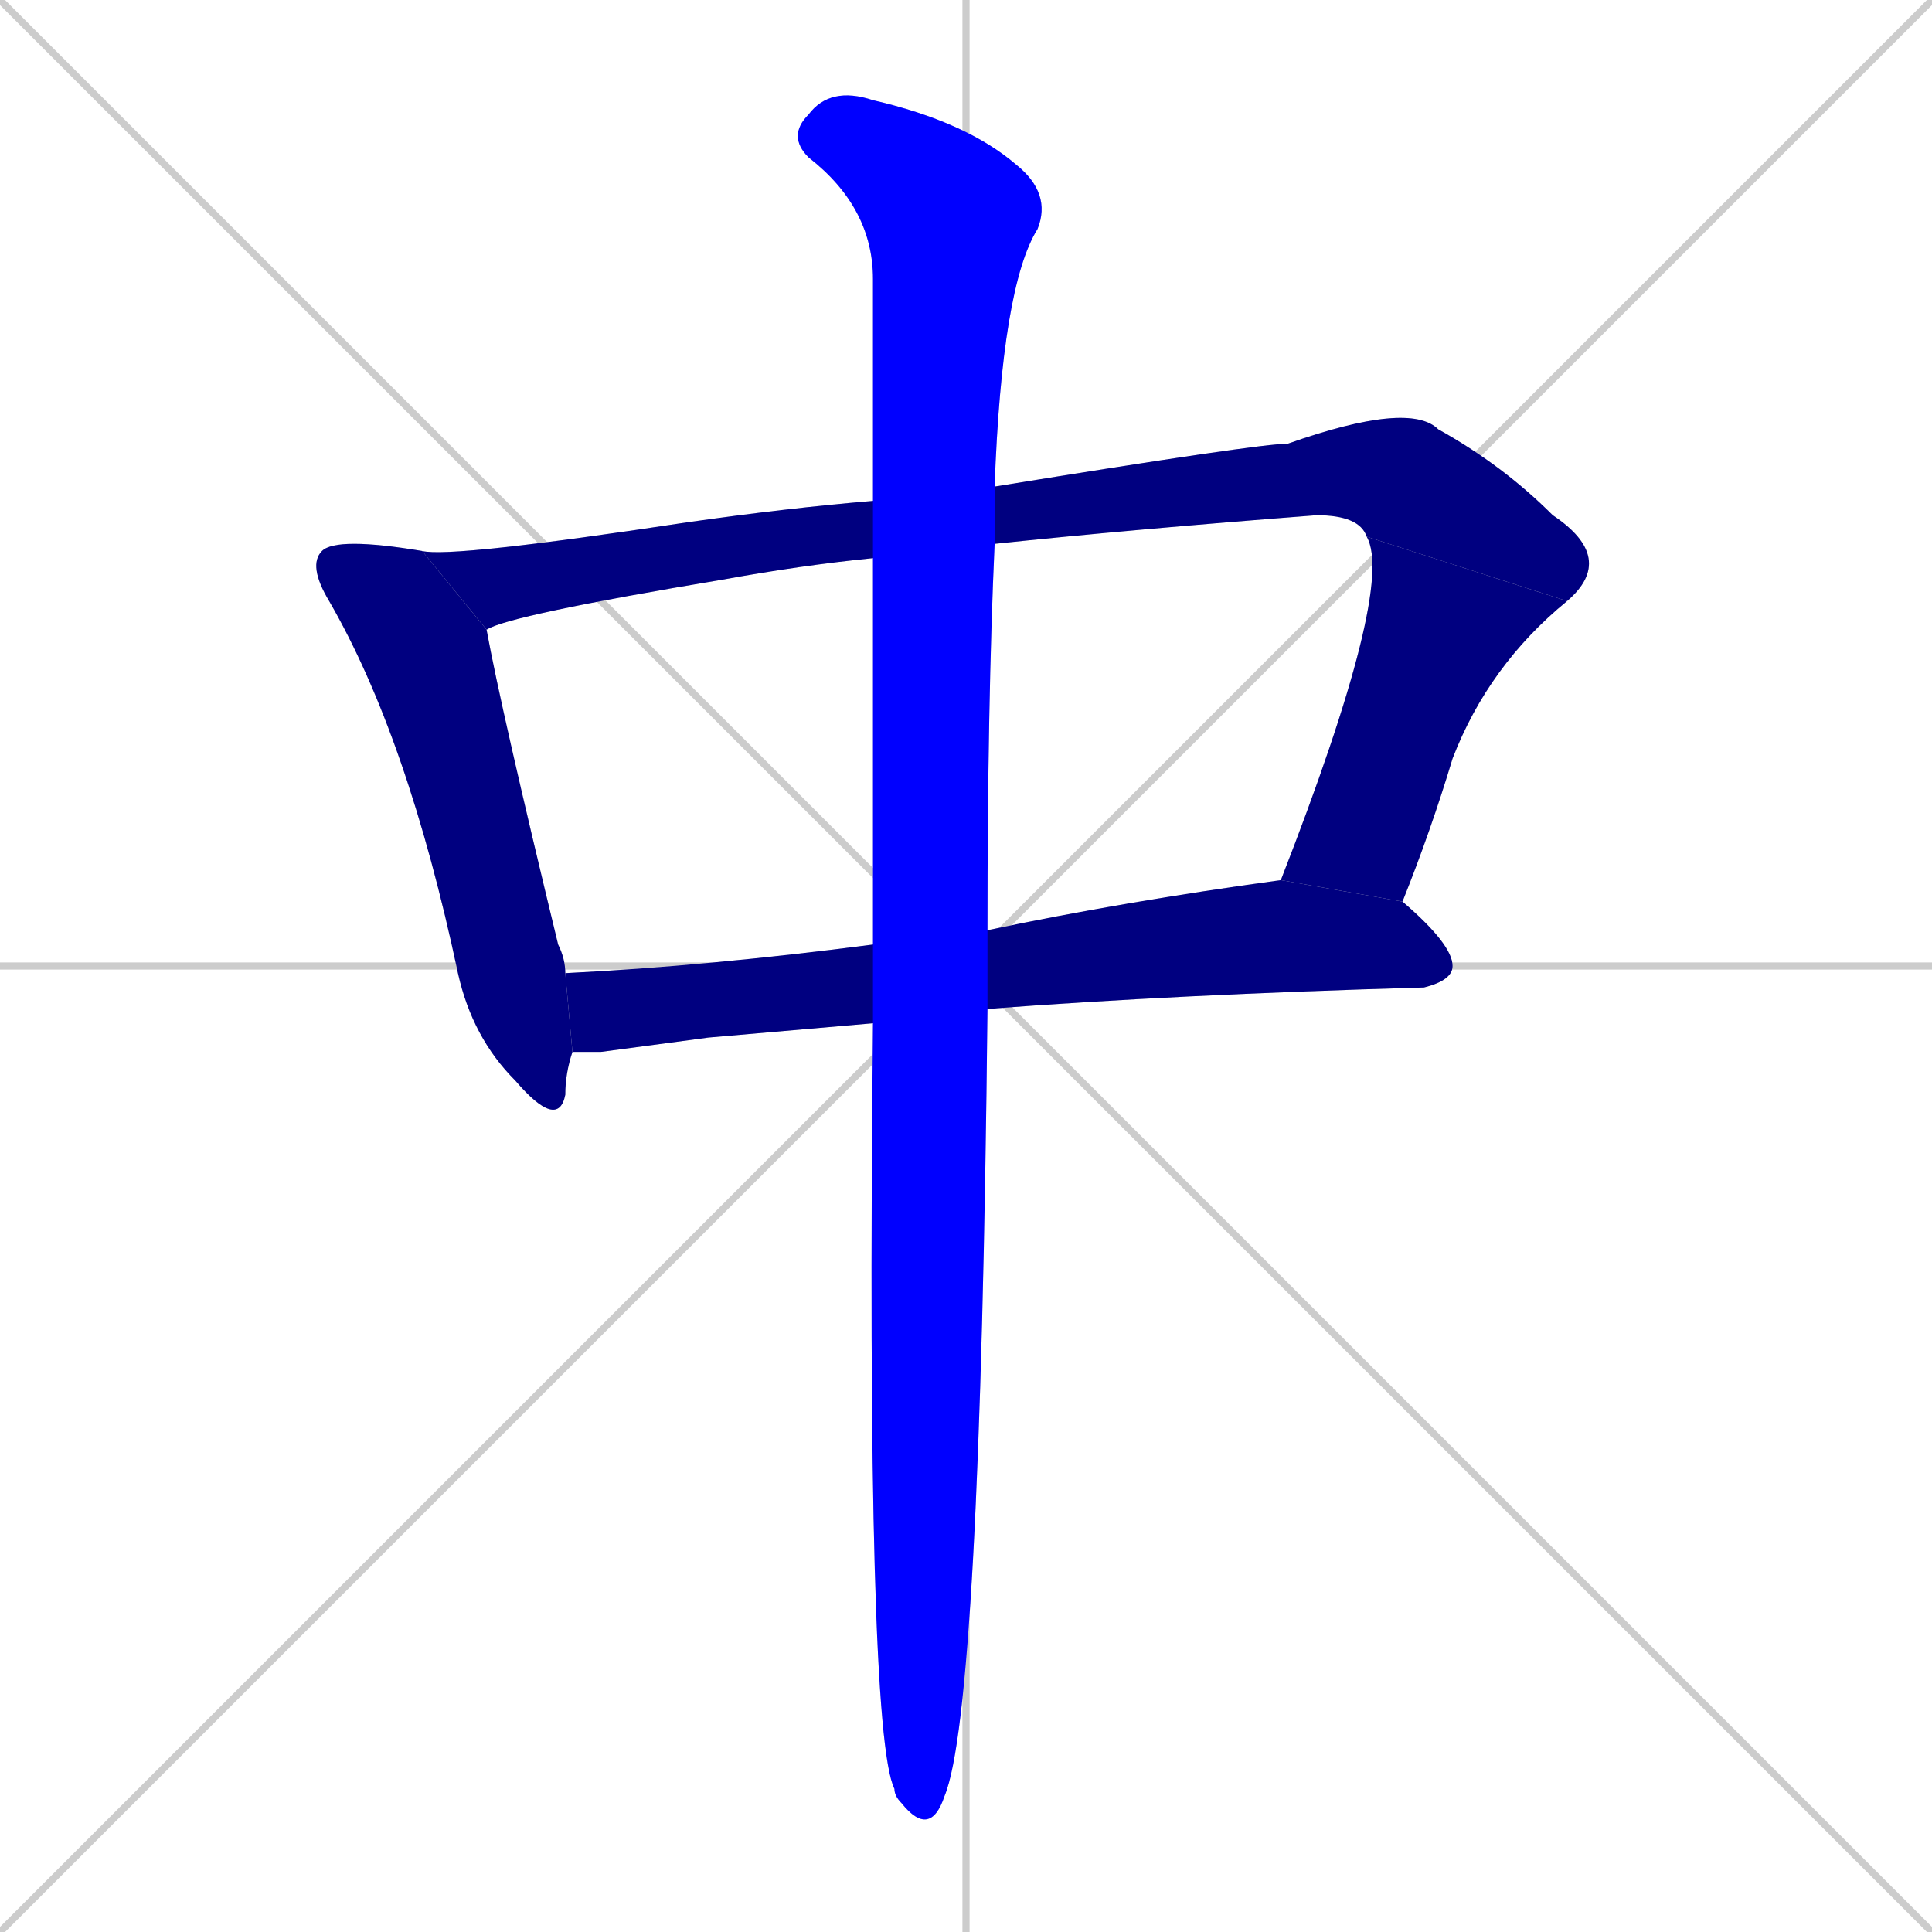
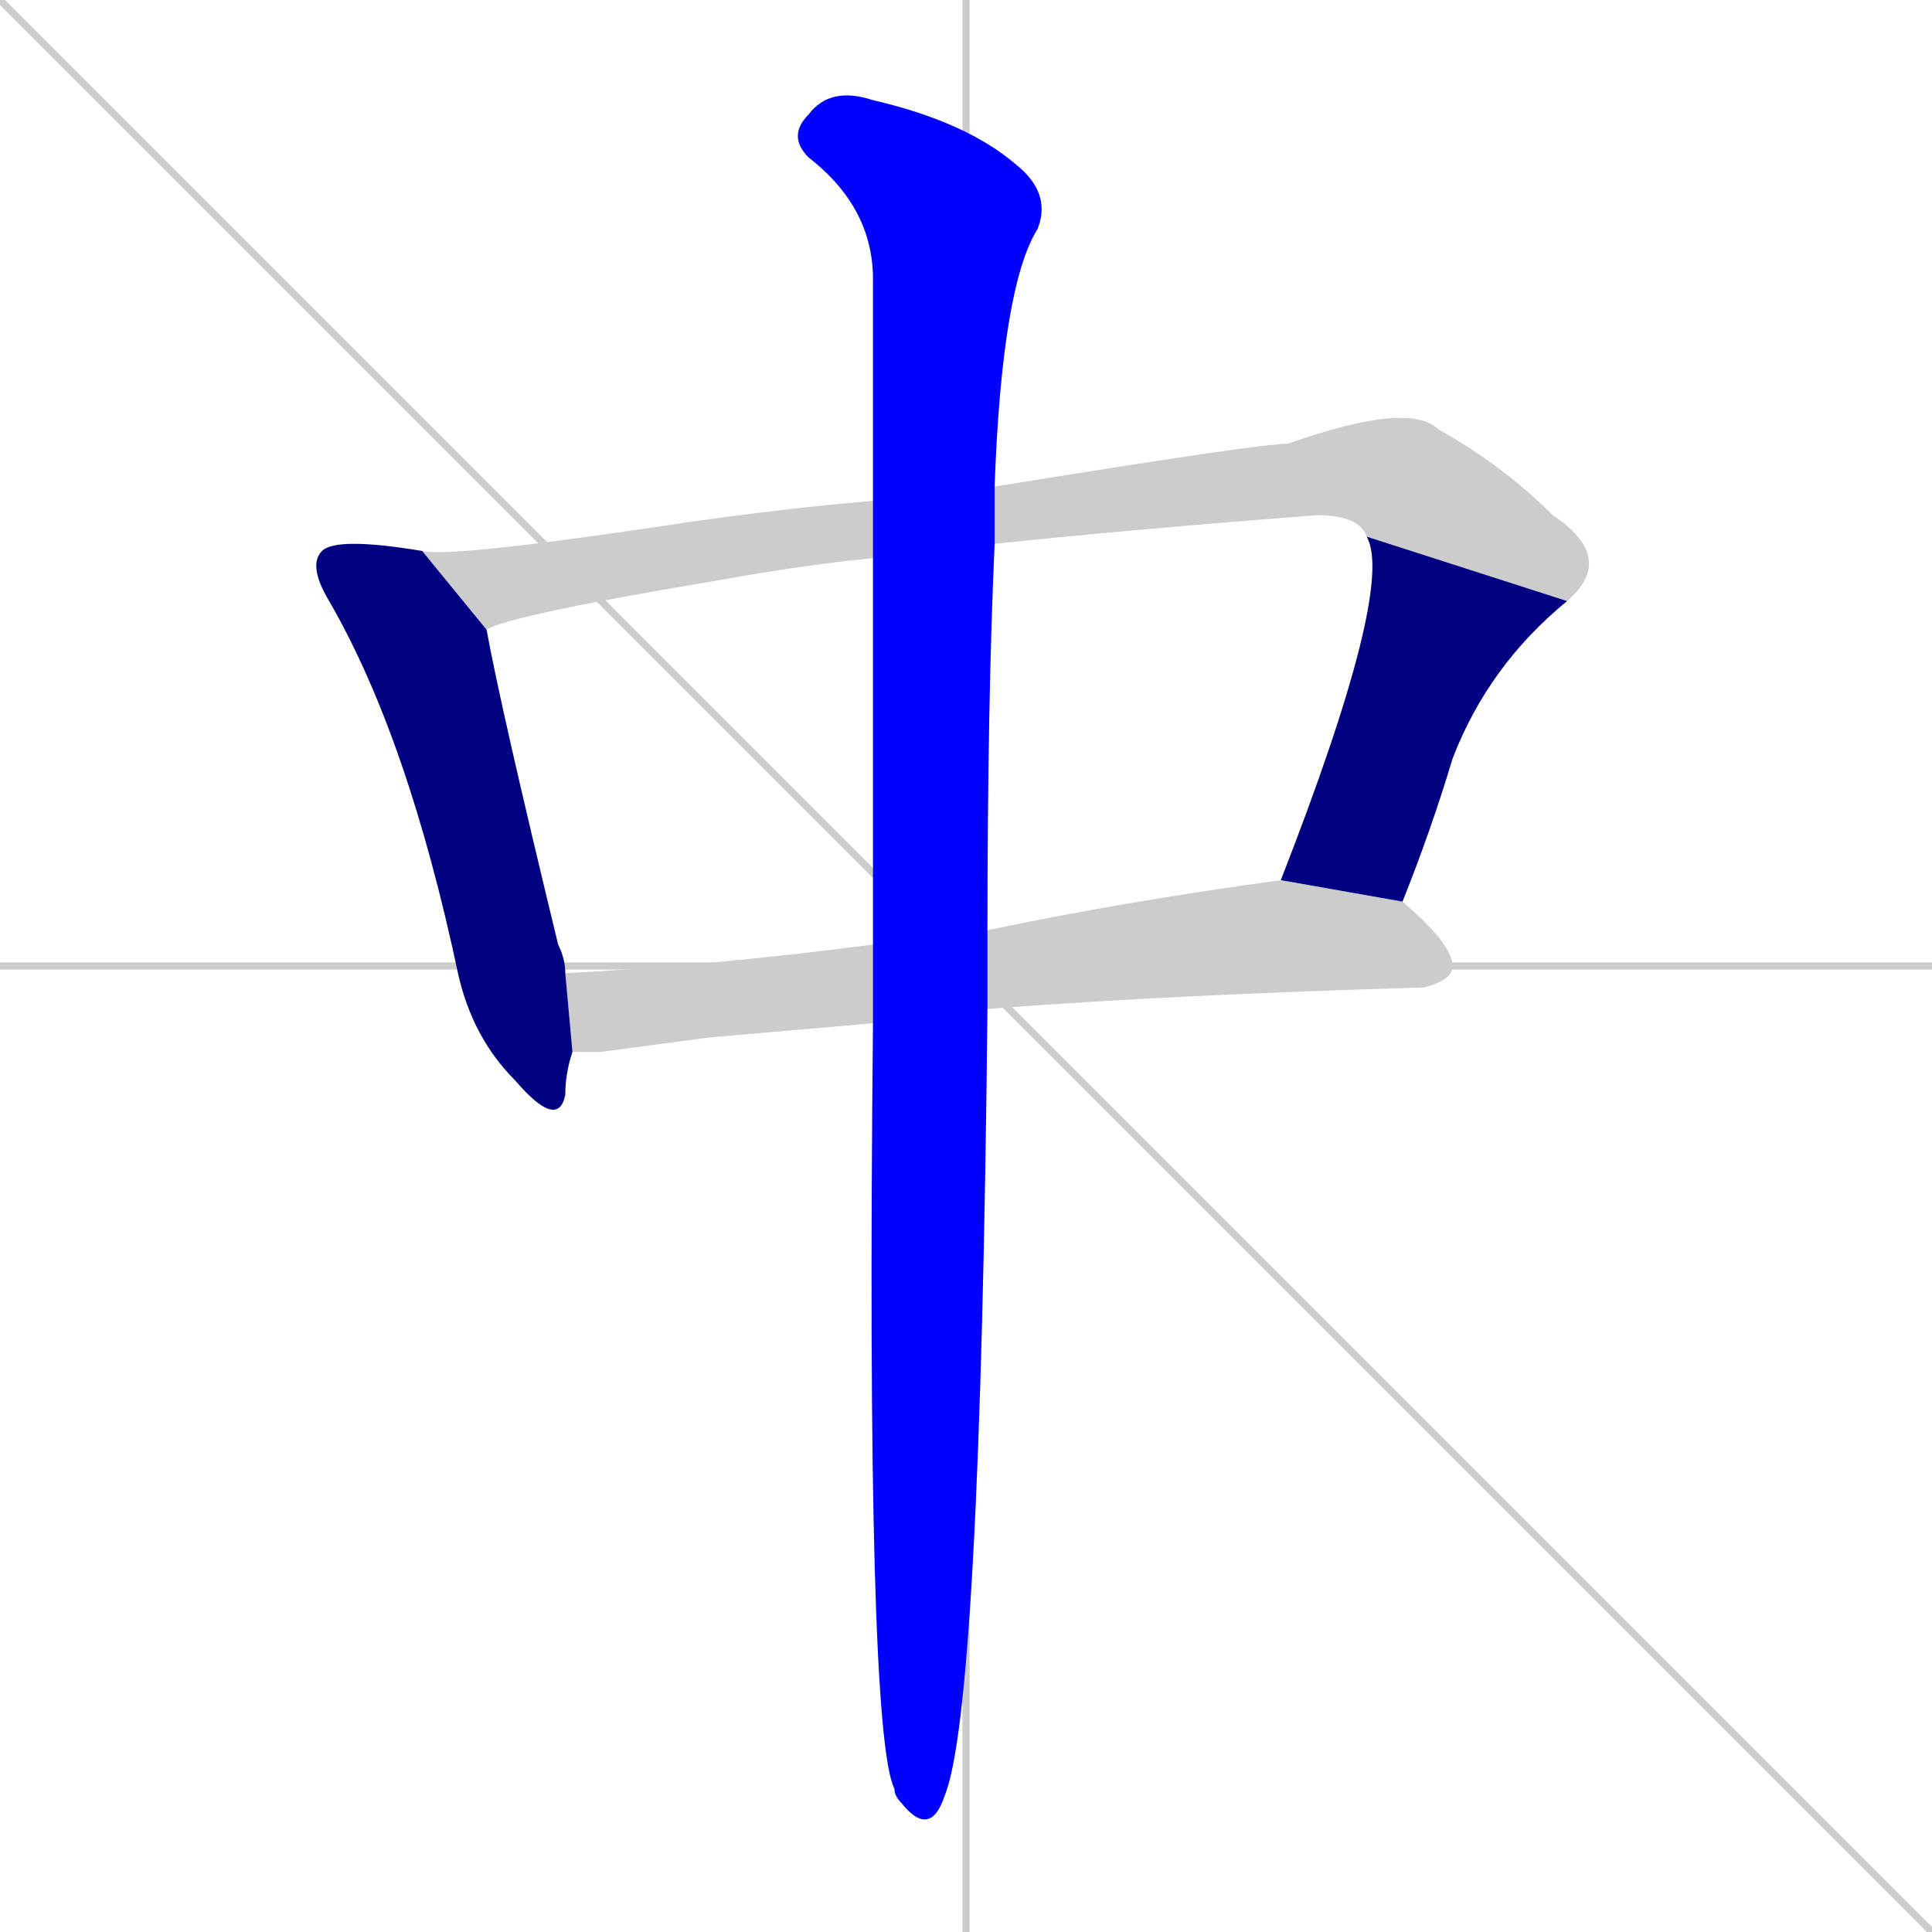
<svg xmlns="http://www.w3.org/2000/svg" width="270" height="270">
  <defs>
    <clipPath id="clip-mask-1">
      <rect x="43" y="75" width="37" height="83">
        <animate attributeName="y" from="-8" to="75" dur="0.307" begin="0; animate5.end + 1" id="animate1" fill="freeze" />
      </rect>
    </clipPath>
    <clipPath id="clip-mask-2">
      <rect x="59" y="56" width="167" height="32">
        <set attributeName="x" to="-108" begin="0; animate5.end + 1" />
        <animate attributeName="x" from="-108" to="59" dur="0.619" begin="animate1.end + 0.5" id="animate2" fill="freeze" />
      </rect>
    </clipPath>
    <clipPath id="clip-mask-3">
      <rect x="179" y="75" width="40" height="51">
        <set attributeName="y" to="24" begin="0; animate5.end + 1" />
        <animate attributeName="y" from="24" to="75" dur="0.189" begin="animate2.end" id="animate3" fill="freeze" />
      </rect>
    </clipPath>
    <clipPath id="clip-mask-4">
      <rect x="79" y="123" width="124" height="24">
        <set attributeName="x" to="-45" begin="0; animate5.end + 1" />
        <animate attributeName="x" from="-45" to="79" dur="0.459" begin="animate3.end + 0.5" id="animate4" fill="freeze" />
      </rect>
    </clipPath>
    <clipPath id="clip-mask-5">
      <rect x="110" y="12" width="37" height="245">
        <set attributeName="y" to="-233" begin="0; animate5.end + 1" />
        <animate attributeName="y" from="-233" to="12" dur="0.907" begin="animate4.end + 0.5" id="animate5" fill="freeze" />
      </rect>
    </clipPath>
  </defs>
-   <path d="M 0 0 L 270 270 M 270 0 L 0 270 M 135 0 L 135 270 M 0 135 L 270 135" stroke="#CCCCCC" />
-   <path d="M 80 147 Q 79 150 79 153 Q 78 158 72 151 Q 66 145 64 136 Q 57 103 46 84 Q 43 79 45 77 Q 47 75 59 77 L 68 88 Q 70 99 78 132 Q 79 134 79 136" fill="#CCCCCC" />
+   <path d="M 0 0 L 270 270 M 270 0 M 135 0 L 135 270 M 0 135 L 270 135" stroke="#CCCCCC" />
  <path d="M 122 78 Q 112 79 101 81 Q 71 86 68 88 L 59 77 Q 63 78 96 73 Q 110 71 122 70 L 139 68 Q 176 62 180 62 Q 197 56 201 60 Q 210 65 217 72 Q 226 78 219 84 L 191 75 Q 190 72 184 72 Q 158 74 139 76" fill="#CCCCCC" />
  <path d="M 179 123 Q 195 82 191 75 L 219 84 Q 208 93 203 106 Q 200 116 196 126" fill="#CCCCCC" />
  <path d="M 99 145 L 84 147 Q 82 147 80 147 L 79 136 Q 99 135 122 132 L 138 130 Q 157 126 179 123 L 196 126 Q 203 132 203 135 Q 203 137 199 138 Q 164 139 138 141 L 122 143" fill="#CCCCCC" />
-   <path d="M 122 132 Q 122 132 122 132 Q 122 101 122 78 L 122 70 Q 122 52 122 39 Q 122 29 113 22 Q 110 19 113 16 Q 116 12 122 14 Q 135 17 142 23 Q 147 27 145 32 Q 140 40 139 68 L 139 76 Q 138 98 138 130 L 138 141 Q 137 239 132 251 Q 130 257 126 252 Q 125 251 125 250 Q 121 242 122 143" fill="#CCCCCC" />
  <path d="M 80 147 Q 79 150 79 153 Q 78 158 72 151 Q 66 145 64 136 Q 57 103 46 84 Q 43 79 45 77 Q 47 75 59 77 L 68 88 Q 70 99 78 132 Q 79 134 79 136" fill="#000080" clip-path="url(#clip-mask-1)" />
-   <path d="M 122 78 Q 112 79 101 81 Q 71 86 68 88 L 59 77 Q 63 78 96 73 Q 110 71 122 70 L 139 68 Q 176 62 180 62 Q 197 56 201 60 Q 210 65 217 72 Q 226 78 219 84 L 191 75 Q 190 72 184 72 Q 158 74 139 76" fill="#000080" clip-path="url(#clip-mask-2)" />
  <path d="M 179 123 Q 195 82 191 75 L 219 84 Q 208 93 203 106 Q 200 116 196 126" fill="#000080" clip-path="url(#clip-mask-3)" />
-   <path d="M 99 145 L 84 147 Q 82 147 80 147 L 79 136 Q 99 135 122 132 L 138 130 Q 157 126 179 123 L 196 126 Q 203 132 203 135 Q 203 137 199 138 Q 164 139 138 141 L 122 143" fill="#000080" clip-path="url(#clip-mask-4)" />
  <path d="M 122 132 Q 122 132 122 132 Q 122 101 122 78 L 122 70 Q 122 52 122 39 Q 122 29 113 22 Q 110 19 113 16 Q 116 12 122 14 Q 135 17 142 23 Q 147 27 145 32 Q 140 40 139 68 L 139 76 Q 138 98 138 130 L 138 141 Q 137 239 132 251 Q 130 257 126 252 Q 125 251 125 250 Q 121 242 122 143" fill="#0000ff" clip-path="url(#clip-mask-5)" />
</svg>